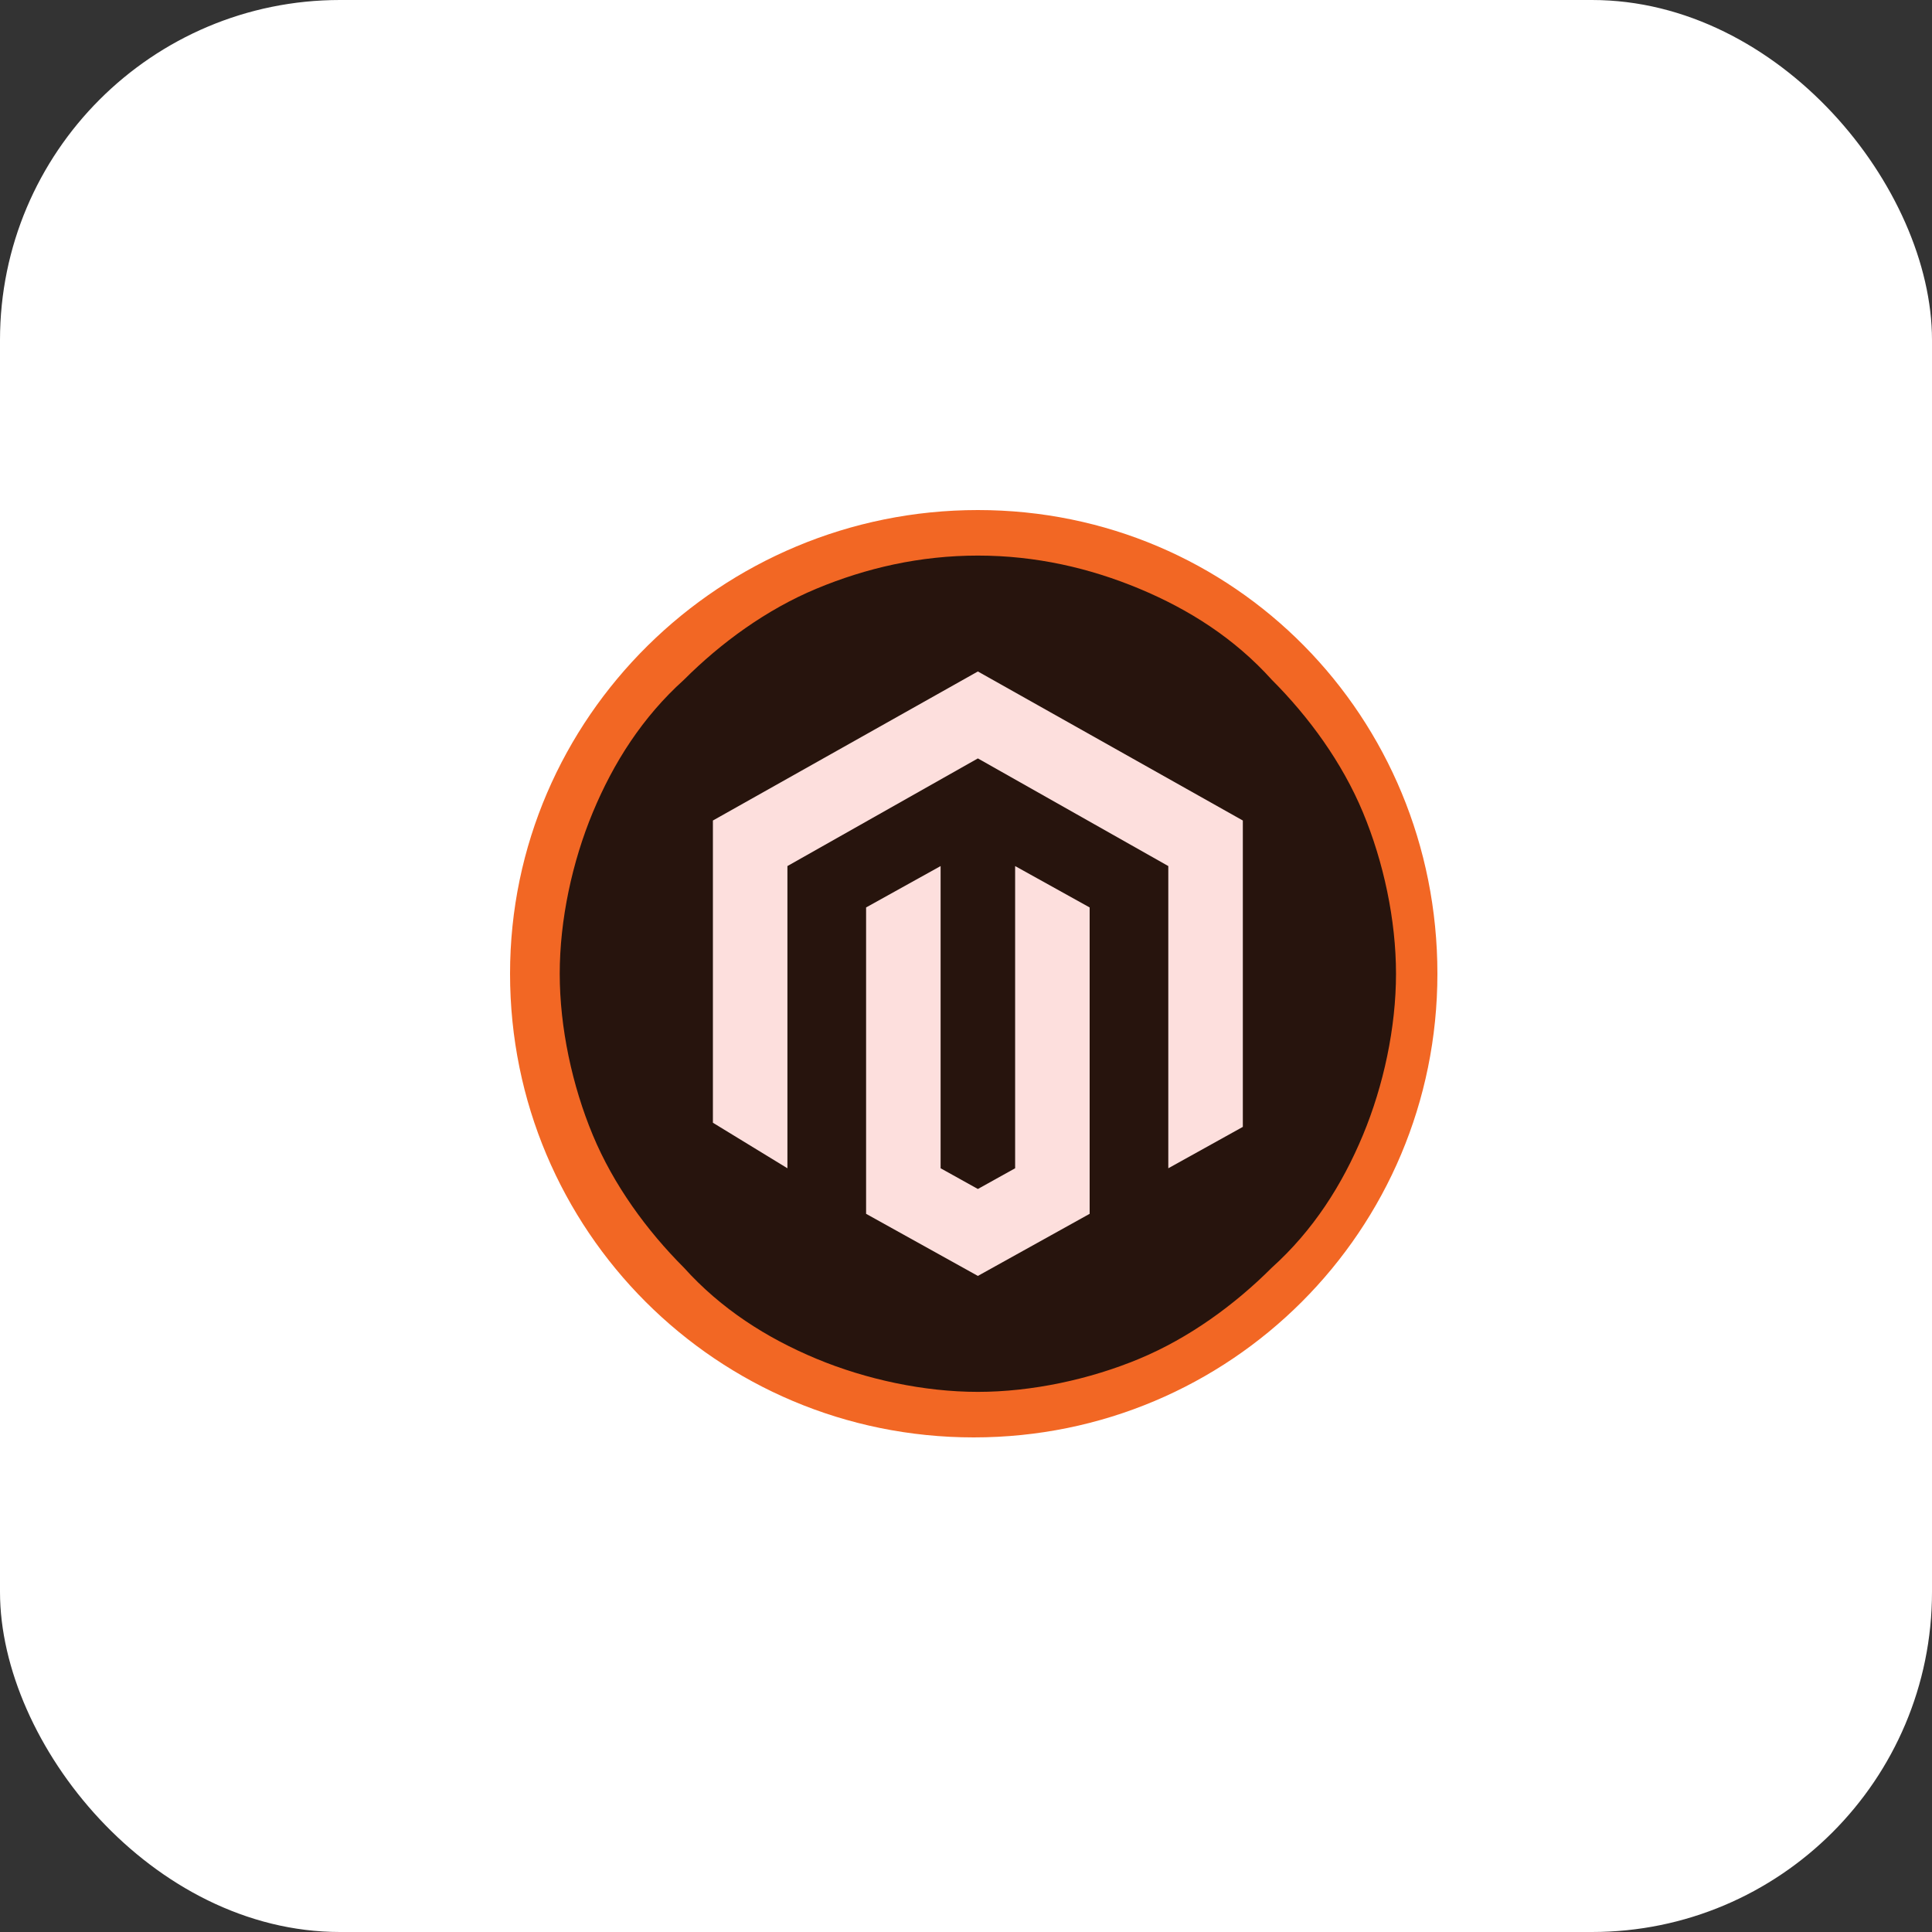
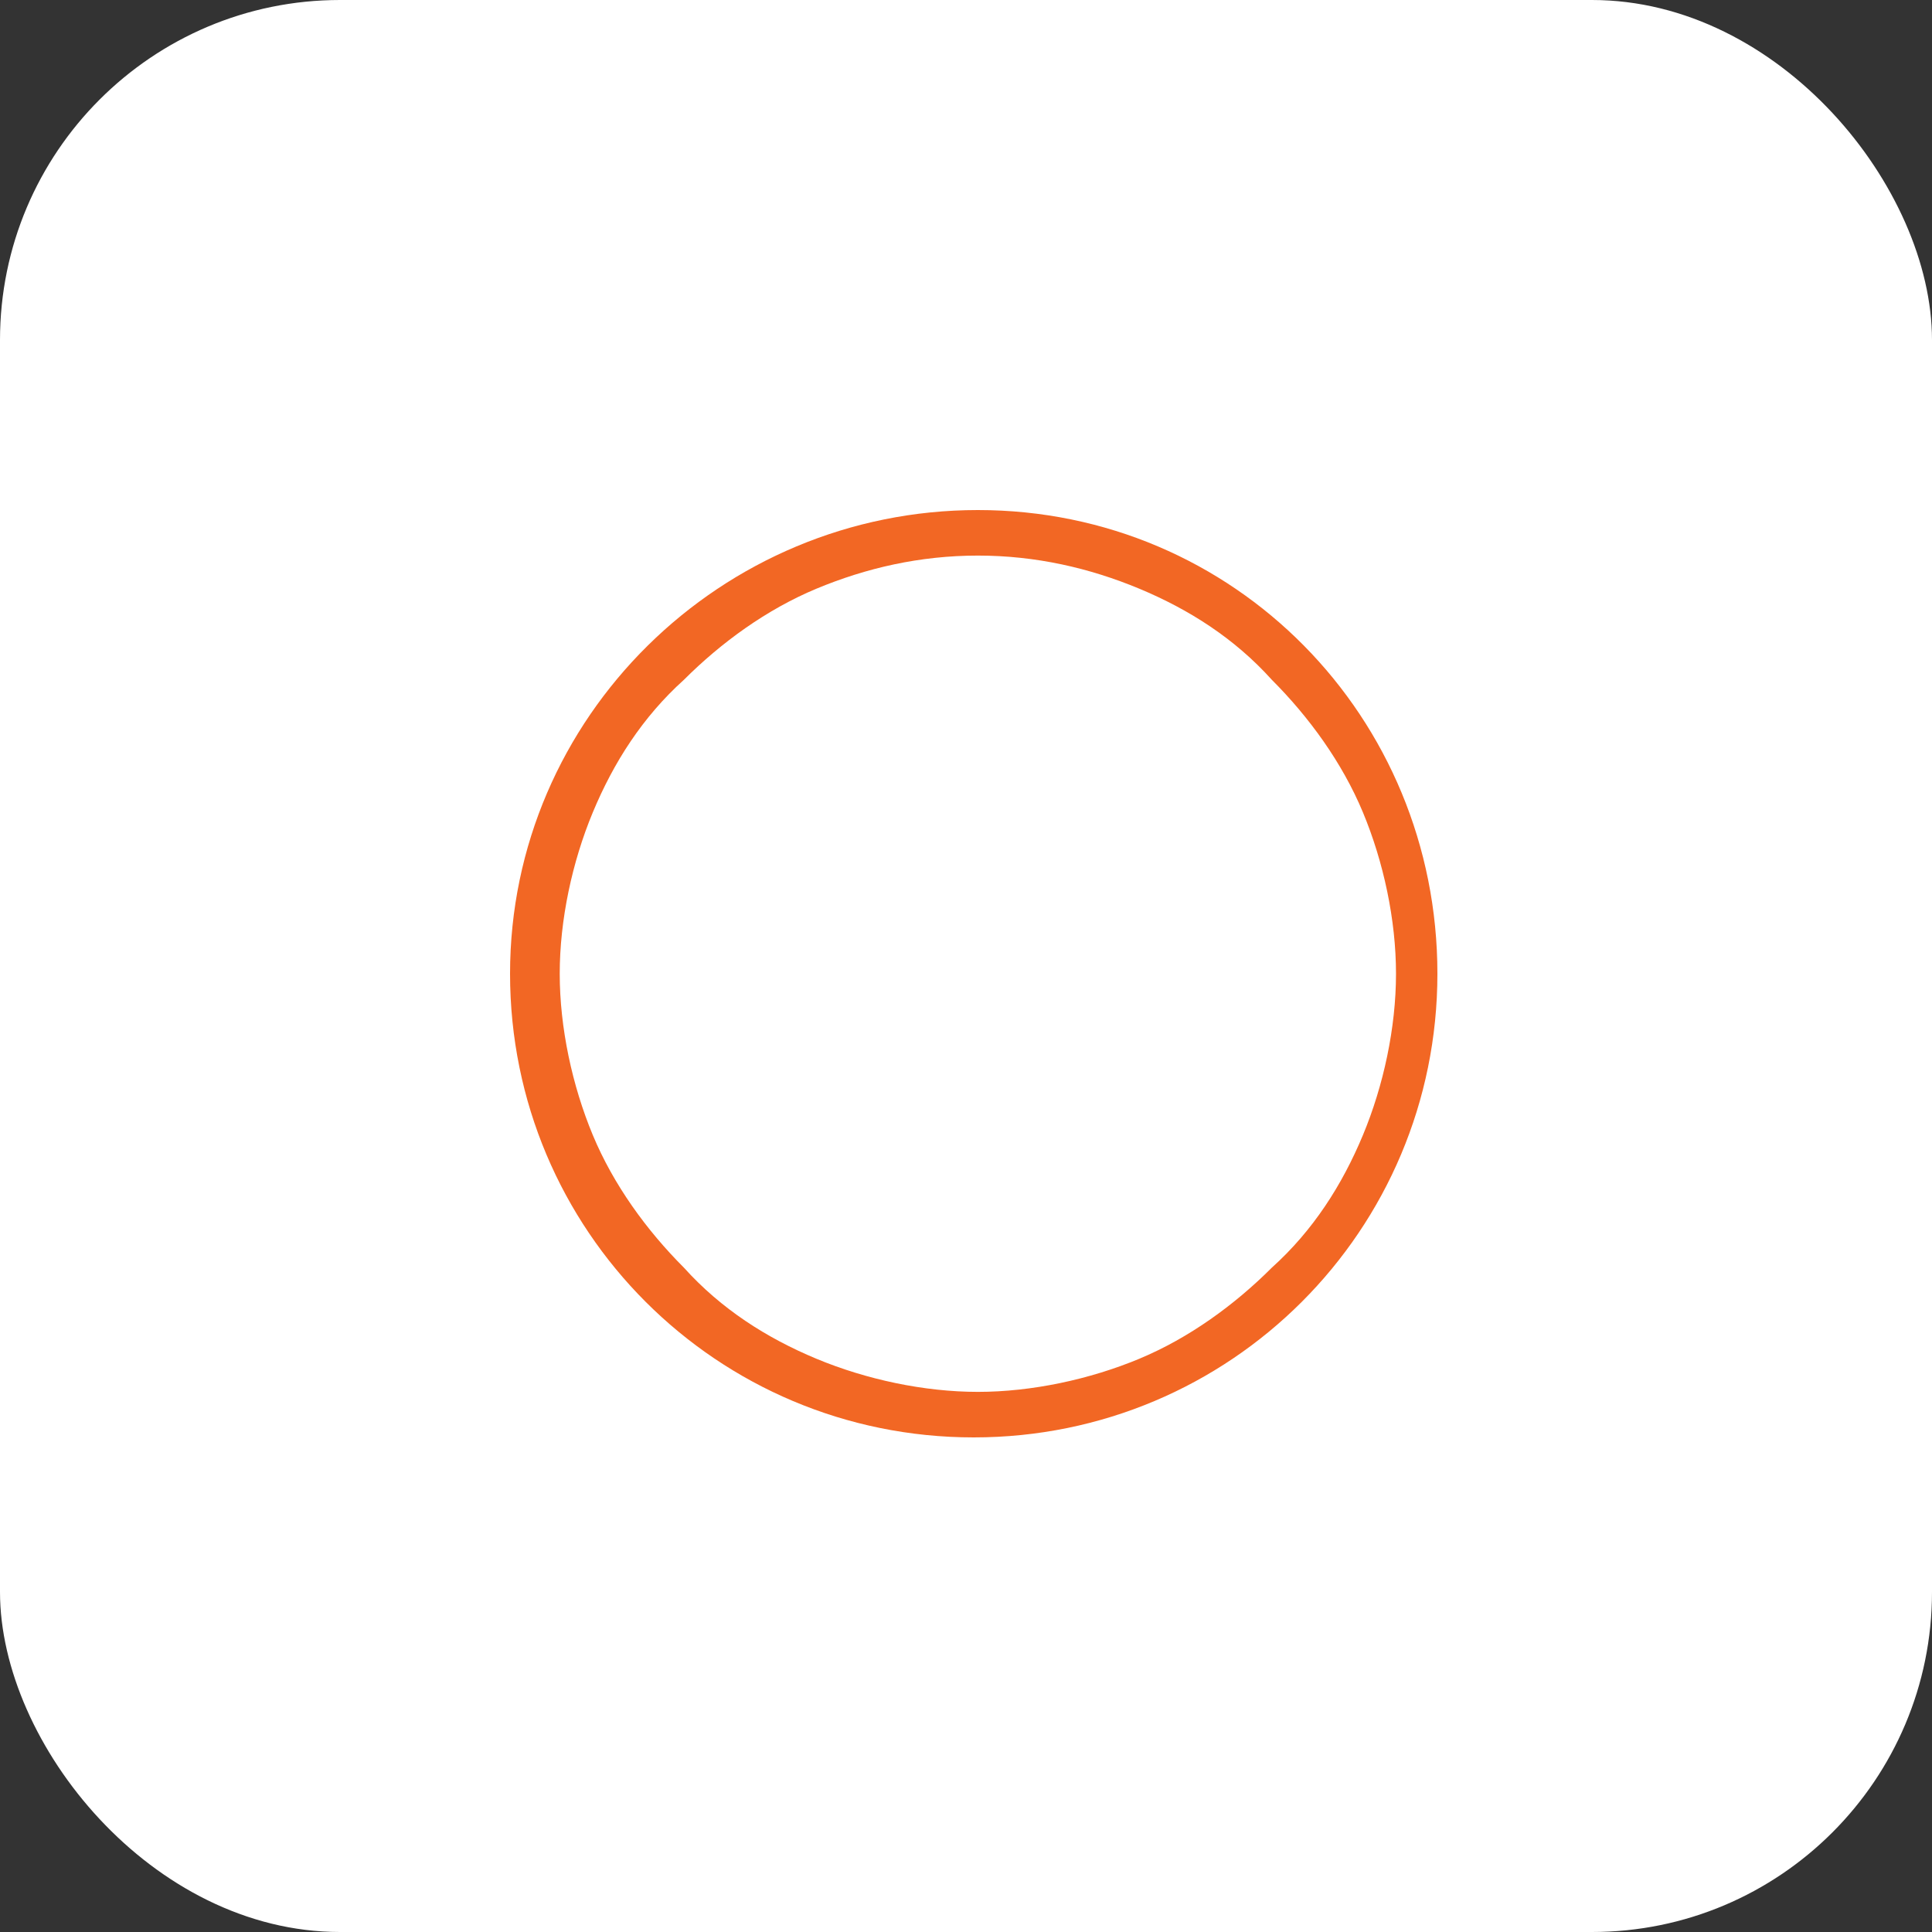
<svg xmlns="http://www.w3.org/2000/svg" width="125" height="125" viewBox="0 0 125 125" fill="none">
  <rect x="0" y="0" width="125" height="125" fill="#333333" stroke="none" />
  <rect width="125" height="125" rx="22" fill="white" />
-   <path d="M63.253 91.448C78.964 91.448 91.701 78.711 91.701 63C91.701 47.288 78.964 34.552 63.253 34.552C47.541 34.552 34.805 47.288 34.805 63C34.805 78.711 47.541 91.448 63.253 91.448Z" fill="#27140D" />
  <path d="M63.268 35.946C67.018 35.946 70.5 36.75 73.714 38.089C76.929 39.429 79.875 41.304 82.286 43.982C84.696 46.393 86.839 49.339 88.179 52.554C89.518 55.768 90.321 59.518 90.321 63C90.321 66.482 89.518 70.232 88.179 73.446C86.839 76.661 84.964 79.607 82.286 82.018C79.875 84.429 76.929 86.571 73.714 87.911C70.5 89.25 66.75 90.054 63.268 90.054C59.786 90.054 56.036 89.25 52.821 87.911C49.607 86.571 46.661 84.696 44.25 82.018C41.839 79.607 39.696 76.661 38.357 73.446C37.018 70.232 36.214 66.482 36.214 63C36.214 59.518 37.018 55.768 38.357 52.554C39.696 49.339 41.571 46.393 44.25 43.982C46.661 41.571 49.607 39.429 52.821 38.089C56.036 36.75 59.518 35.946 63.268 35.946ZM63.268 33C46.661 33 33 46.393 33 63C33 79.607 46.393 93 63 93C79.607 93 93 79.607 93 63C93 46.393 79.875 33 63.268 33Z" fill="#F26724" />
-   <path d="M65.679 56.034L70.5 58.712V78.534L63.268 82.552L56.036 78.534V58.712L60.857 56.034V75.587L63.268 76.927L65.679 75.587V56.034ZM63.268 43.444L80.411 53.087V72.909L75.589 75.587V56.034L63.268 49.069L50.946 56.034V75.587L46.125 72.641V53.087L63.268 43.444Z" fill="#FDDFDD" />
</svg>